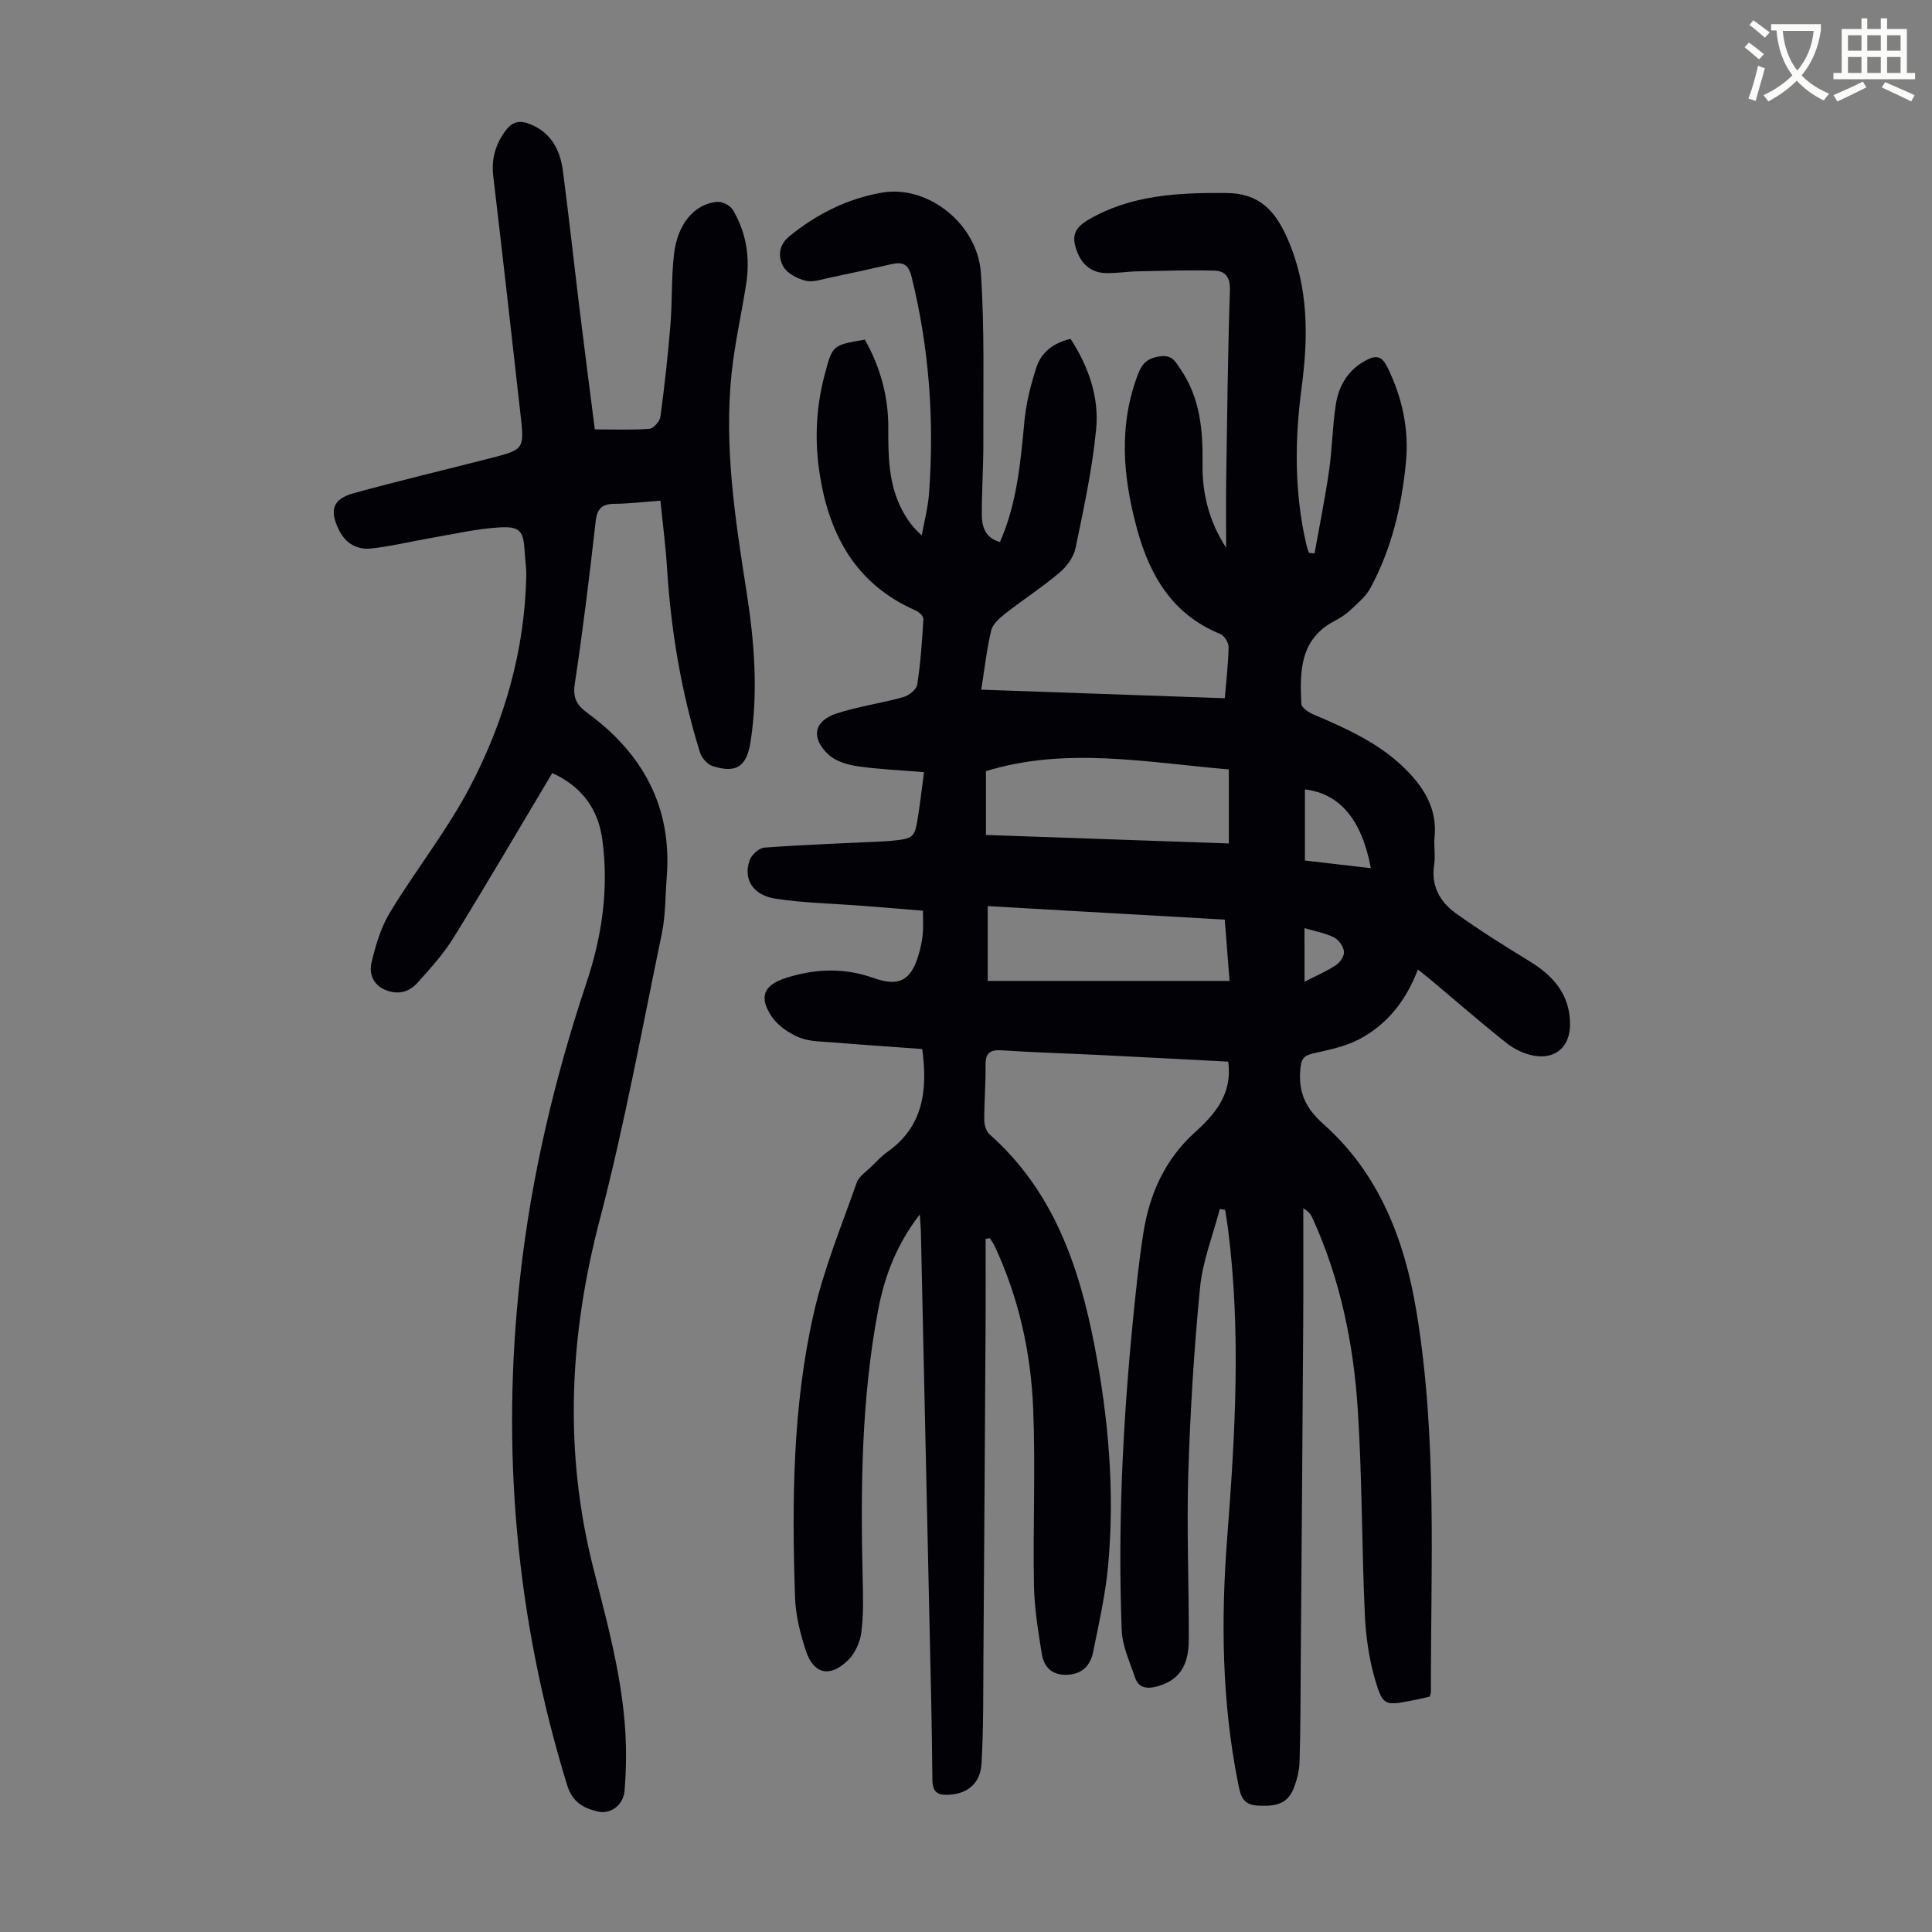
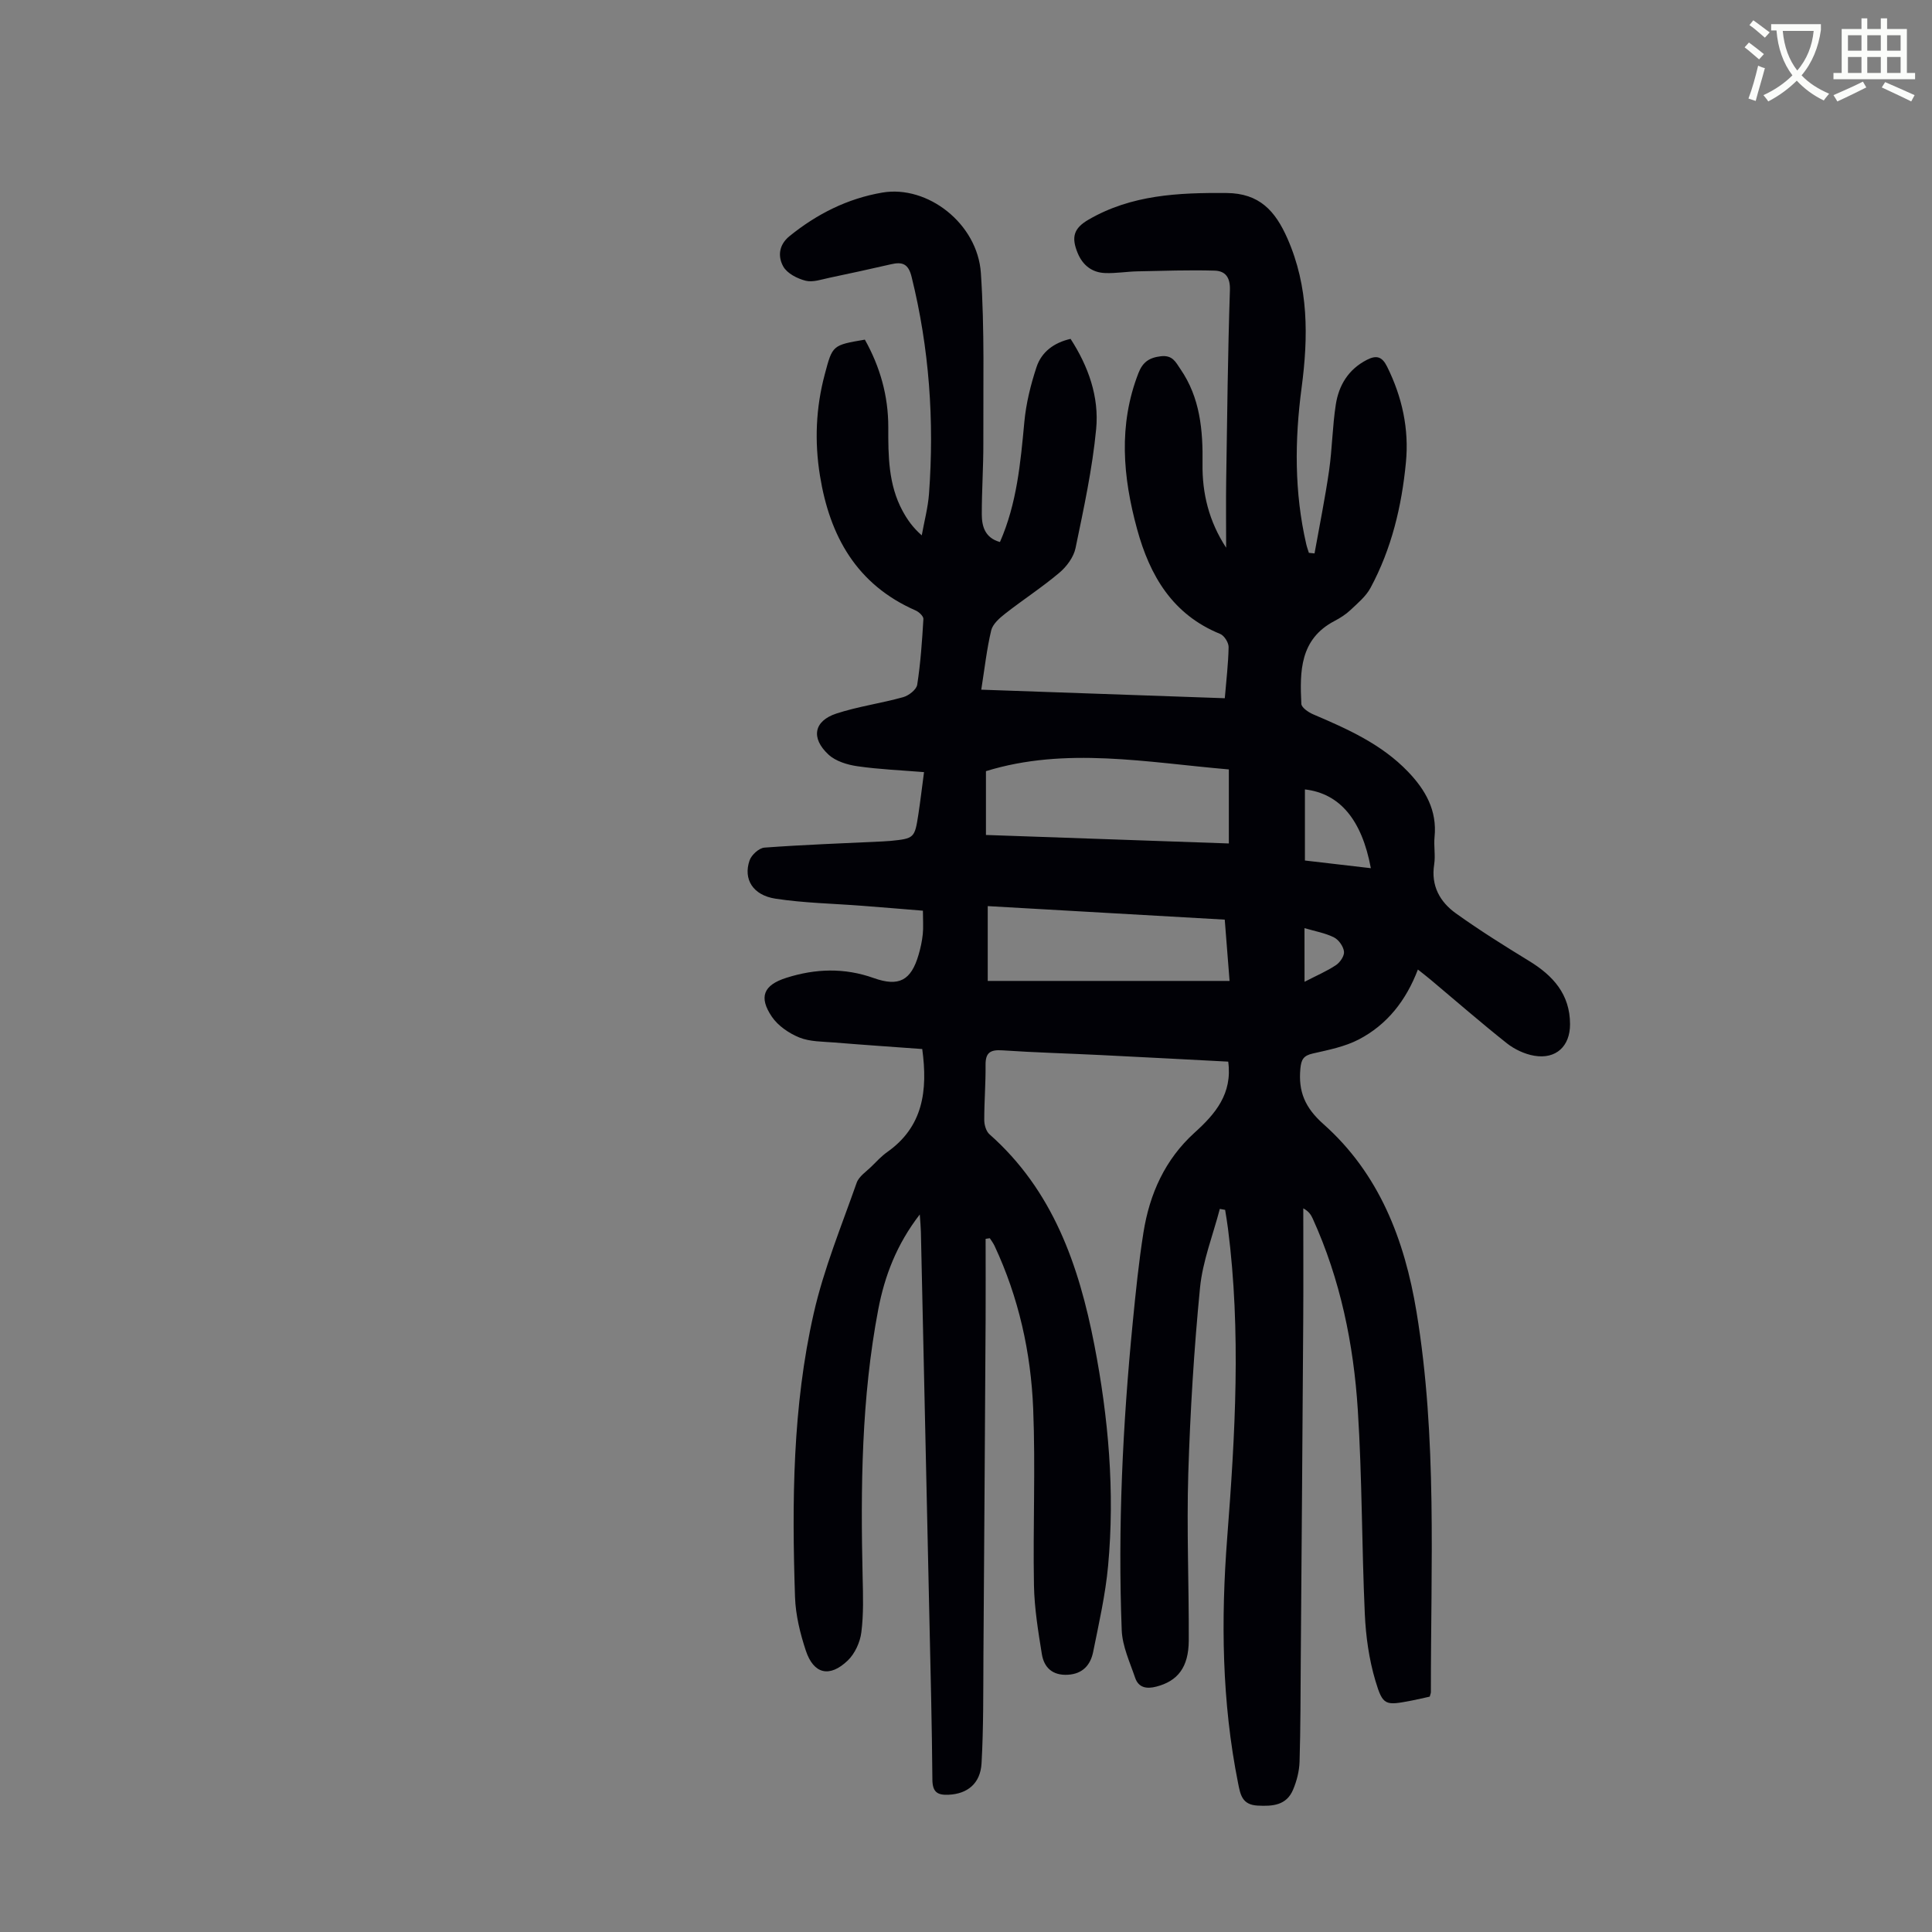
<svg xmlns="http://www.w3.org/2000/svg" enable-background="new 0 0 400 400" viewBox="0 0 400 400">
  <rect x="0" y="0" width="400" height="400" fill="#808080" stroke="none" />
  <path d="m362.1 8.8c1.1.8 2.1 1.6 3.1 2.4l-1 1.1c-1.3-1.1-2.3-2-3-2.5zm1.9 4.8c.5.2.9.4 1.4.5-.6 2.3-1.3 4.5-1.9 6.8l-1.5-.5c.8-2.1 1.4-4.3 2-6.8zm-1-9.4c1.3.9 2.4 1.8 3.4 2.5l-1 1.1c-1.4-1.2-2.4-2.1-3.2-2.6zm3.7 2.2v-1.4h10.3v1.2c-.5 3.6-1.8 6.8-4 9.4 1.5 1.6 3.4 2.8 5.7 3.8-.3.4-.7.8-1.1 1.4-2.3-1.1-4.1-2.5-5.6-4.1-1.6 1.6-3.6 3.1-5.9 4.3-.3-.5-.7-.9-1-1.3 2.4-1.1 4.4-2.5 6-4.1-1.9-2.5-3-5.6-3.3-9.3h-1.1zm8.8 0h-6.4c.3 3.3 1.3 6 3 8.2 2-2.3 3.1-5.1 3.4-8.2z" fill="#fbfcfa" />
  <path d="m385.3 3.8h1.3v2.2h2.8v-2.2h1.3v2.2h4.1v9.1h1.7v1.3h-16.9v-1.3h1.7v-9.1h4.1v-2.2zm.4 13.1.7 1.2c-1.8.9-3.8 1.9-6 2.9-.2-.4-.5-.8-.8-1.3 2.3-1 4.3-1.9 6.1-2.8zm-3.1-6.4h2.8v-3.2h-2.8zm0 4.6h2.8v-3.3h-2.8zm4-4.6h2.8v-3.2h-2.8zm0 4.6h2.8v-3.3h-2.8zm3.7 1.9c2.1.9 4.1 1.8 6.1 2.7l-.7 1.3c-2.2-1.1-4.2-2-6.1-2.9zm3.2-9.7h-2.8v3.2h2.8zm-2.8 7.8h2.8v-3.3h-2.8z" fill="#fbfcfa" />
  <g fill="#010106">
    <path d="m204.06 256.49c0 5.54.03 11.09 0 16.63-.14 23.17-.28 46.34-.45 69.5-.05 7.49.03 14.98-.39 22.45-.24 4.23-2.96 6.32-6.77 6.51-2.32.12-3.39-.5-3.41-3.13-.09-11.3-.38-22.6-.63-33.9-.57-26.51-1.16-53.03-1.75-79.54-.02-.96-.12-1.92-.23-3.57-4.8 6.21-7.27 12.74-8.59 19.63-3.5 18.35-3.67 36.91-3.24 55.51.09 3.8.21 7.64-.27 11.39-.26 2.05-1.33 4.39-2.8 5.81-3.76 3.61-7.07 2.84-8.69-2.03-1.18-3.56-2.11-7.36-2.24-11.09-.65-19.71-.52-39.46 3.88-58.78 2.09-9.2 5.74-18.05 8.88-26.99.47-1.34 2.01-2.33 3.11-3.42 1.03-1.03 2.04-2.11 3.22-2.95 7.41-5.23 8.43-12.66 7.25-21.33-6-.44-12.1-.85-18.19-1.35-2.44-.2-5.04-.15-7.24-1.03-2.15-.87-4.42-2.42-5.7-4.3-2.79-4.12-1.7-6.57 2.98-8.06 6.03-1.92 12.03-2.12 18.09.04 5.24 1.87 7.75.5 9.3-4.8.41-1.39.72-2.83.87-4.27.15-1.43.03-2.89.03-4.87-4.15-.34-8.33-.69-12.51-1.01-6.01-.47-12.08-.57-18.02-1.48-4.69-.72-6.7-4.05-5.36-7.92.39-1.14 1.96-2.57 3.08-2.65 8.13-.6 16.29-.89 24.44-1.28.56-.03 1.12-.06 1.67-.11 4.88-.49 5-.58 5.75-5.45.42-2.74.74-5.5 1.18-8.79-4.76-.39-9.31-.57-13.8-1.22-2.09-.3-4.5-1.04-5.98-2.41-3.7-3.43-3.03-6.97 1.64-8.5 4.49-1.47 9.25-2.11 13.82-3.39 1.16-.32 2.76-1.57 2.91-2.58.7-4.5 1.01-9.06 1.28-13.61.03-.57-.92-1.46-1.61-1.76-12.21-5.35-17.79-15.38-19.81-27.93-1.14-7.05-.85-14.04 1-20.96 1.6-6.03 1.57-6.04 8.3-7.18 3.14 5.61 4.86 11.62 4.85 18.14-.02 5.94.02 11.9 2.96 17.32.95 1.75 2.07 3.4 3.97 5.06.51-2.86 1.28-5.71 1.5-8.59 1.12-15.16.06-30.15-3.61-44.96-.67-2.71-1.94-3.11-4.24-2.58-4.25.97-8.5 1.91-12.77 2.8-1.63.34-3.43.99-4.93.61-1.72-.44-3.82-1.51-4.62-2.94-1.13-2.02-.98-4.45 1.29-6.29 5.68-4.6 12.02-7.79 19.22-9.02 9.35-1.59 19.71 6.4 20.4 16.66.79 11.69.46 23.45.51 35.18.02 4.92-.33 9.84-.32 14.76 0 2.53.68 4.9 3.76 5.75 3.5-7.97 4.26-16.39 5.05-24.87.36-3.84 1.31-7.69 2.52-11.35 1.03-3.11 3.57-5.05 7.05-5.84 3.69 5.69 5.93 12.01 5.3 18.64-.79 8.29-2.58 16.5-4.27 24.67-.39 1.88-1.84 3.84-3.35 5.11-3.57 3.02-7.53 5.58-11.22 8.47-1.17.92-2.57 2.14-2.89 3.46-.92 3.85-1.35 7.81-2.06 12.28 17.24.6 33.7 1.18 50.42 1.77.31-3.72.73-7.15.79-10.59.01-.92-.9-2.38-1.74-2.72-9.87-4.01-14.57-12.05-17.21-21.71-2.95-10.78-3.9-21.55.28-32.29.86-2.21 2.15-3.2 4.63-3.49 2.47-.29 3.09 1.24 4.07 2.66 4.08 5.93 4.67 12.66 4.57 19.58-.09 6.13 1.32 11.93 4.89 17.4 0-4.69-.06-9.38.01-14.06.2-13.09.34-26.19.77-39.27.09-2.69-.97-3.98-3.19-4.04-5.32-.15-10.66.04-15.99.15-2.23.05-4.46.44-6.67.35-2.68-.1-4.6-1.59-5.65-4.09-1.38-3.32-.87-5.17 2.24-6.97 8.87-5.15 18.6-5.59 28.56-5.51 6.84.05 10.09 3.73 12.59 9.37 4.44 10.05 4.35 20.41 2.95 30.97-1.44 10.83-1.51 21.63.96 32.34.14.62.36 1.21.55 1.82l1.17.12c1.02-5.71 2.18-11.4 3.01-17.13.65-4.53.69-9.15 1.39-13.67.62-4.01 2.6-7.31 6.44-9.28 2.01-1.03 3.16-.66 4.19 1.42 3.11 6.27 4.56 12.89 3.89 19.82-.87 9.07-2.97 17.88-7.33 25.97-.95 1.77-2.65 3.17-4.15 4.59-.96.91-2.13 1.65-3.31 2.27-7.19 3.77-7.19 10.45-6.86 17.16.04.77 1.46 1.74 2.44 2.16 7.12 3.04 14.17 6.17 19.65 11.89 3.6 3.75 6.04 8 5.49 13.5-.19 1.88.21 3.84-.08 5.7-.69 4.42 1.19 7.75 4.51 10.13 4.89 3.5 9.99 6.7 15.13 9.84 4.98 3.04 8.48 6.9 8.49 13.1.01 4.55-2.89 7.3-7.41 6.53-1.99-.34-4.07-1.32-5.66-2.57-5.35-4.24-10.5-8.73-15.73-13.12-.83-.7-1.7-1.36-2.7-2.16-2.46 6.45-6.39 11.43-12.24 14.48-2.9 1.51-6.29 2.17-9.53 2.91-1.89.43-2.38 1.21-2.56 3.11-.45 4.78.95 8.1 4.77 11.5 11.54 10.25 16.8 23.92 19.27 38.86 4.32 26.12 2.95 52.45 2.98 78.73 0 .22-.1.43-.24.95-1.15.25-2.43.56-3.72.81-5.47 1.05-5.97 1.12-7.53-4.11-1.32-4.43-1.98-9.17-2.19-13.8-.64-14.08-.55-28.2-1.45-42.25-.87-13.66-3.61-27.02-9.33-39.61-.35-.77-.78-1.49-1.96-2.14 0 7.76.04 15.52-.01 23.27-.15 23.39-.33 46.78-.51 70.17-.05 7.04-.04 14.08-.25 21.12-.06 1.96-.58 4.01-1.35 5.82-1.36 3.22-4.19 3.45-7.33 3.28-3.23-.17-3.57-2.26-4.05-4.66-3.37-16.82-3.56-33.8-2.25-50.81 1.65-21.34 2.89-42.66.16-64-.16-1.29-.39-2.58-.59-3.87-.37-.07-.74-.13-1.1-.2-1.42 5.44-3.56 10.81-4.1 16.33-1.25 12.78-2.03 25.64-2.43 38.48-.35 11.51.15 23.04.1 34.57-.03 5.54-2.3 8.39-6.73 9.53-2.01.52-3.67.22-4.37-1.83-1.1-3.24-2.65-6.54-2.78-9.86-.82-21.28.2-42.51 2.28-63.69.61-6.23 1.24-12.47 2.22-18.65 1.27-7.99 4.46-15.12 10.59-20.67 4.27-3.86 7.86-8.03 6.96-14.7-8.74-.45-17.54-.93-26.35-1.36-6.81-.34-13.64-.52-20.44-.98-2.45-.16-3.48.46-3.45 3.03.04 3.8-.28 7.61-.27 11.41 0 .99.38 2.31 1.07 2.93 13.14 11.61 18.52 27.12 21.72 43.6 2.93 15.1 4.27 30.38 2.85 45.75-.55 5.98-1.9 11.9-3.09 17.81-.54 2.69-2.13 4.57-5.24 4.75-3.17.18-4.94-1.48-5.39-4.3-.76-4.71-1.54-9.47-1.63-14.22-.22-12.18.33-24.38-.16-36.55-.47-11.67-3-23.04-8-33.73-.26-.56-.65-1.06-.98-1.58-.29.04-.58.09-.87.13zm.07-83.62c17.14.6 33.68 1.18 50.29 1.76 0-5.38 0-10.25 0-15.33-17-1.45-33.78-4.74-50.29.36zm49.44 17.53c-16.48-.94-32.71-1.87-49.07-2.8v15.49h50.07c-.34-4.32-.66-8.38-1-12.69zm16.6-12.24c4.63.54 9.05 1.05 13.65 1.59-1.87-10.07-6.47-15.48-13.65-16.31zm-.08 25.11c2.51-1.3 4.63-2.2 6.52-3.46.85-.57 1.76-1.92 1.65-2.8-.13-1.07-1.09-2.44-2.07-2.93-1.81-.91-3.9-1.27-6.11-1.92.01 3.76.01 7.07.01 11.11z" />
-     <path d="m136.73 103.66c-3.47.25-6.48.63-9.49.65-2.62.02-3.62.99-3.92 3.67-1.27 11.23-2.63 22.45-4.32 33.61-.44 2.95.42 4.41 2.64 6.04 11.46 8.39 17.55 19.47 16.4 33.99-.31 3.9-.23 7.89-1.02 11.69-4.11 19.8-7.75 39.72-12.86 59.26-6.31 24.13-7.46 47.97-1.28 72.25 3.27 12.86 6.88 25.75 6.73 39.23-.02 2.23-.13 4.47-.3 6.7-.21 2.85-2.78 4.94-5.51 4.31-2.99-.69-5.28-1.92-6.37-5.44-10.63-34.5-13.74-69.63-9.71-105.49 2.33-20.77 7.11-40.92 13.72-60.71 3.22-9.64 4.66-19.6 3.24-29.75-.87-6.25-4.3-10.87-10.34-13.62-6.85 11.47-13.5 22.86-20.43 34.08-2.09 3.39-4.84 6.4-7.51 9.38-1.77 1.98-4.15 2.51-6.74 1.39-2.52-1.09-3.24-3.47-2.75-5.56.84-3.6 1.95-7.32 3.84-10.45 5.32-8.78 11.8-16.91 16.55-25.97 7.11-13.56 11.34-28.17 11.66-43.68.03-1.67-.24-3.35-.33-5.02-.24-4.21-.88-5.26-5.14-5.03-4.76.26-9.47 1.38-14.19 2.18-4.17.71-8.3 1.75-12.49 2.19-2.8.3-5.21-1-6.58-3.72-2.1-4.18-1.39-6.52 3.04-7.74 9.37-2.58 18.83-4.81 28.24-7.23 7.02-1.8 7.06-1.84 6.26-9.02-1.84-16.45-3.7-32.9-5.64-49.34-.42-3.56.41-6.56 2.52-9.43 1.47-1.99 3.05-2.22 5.17-1.35 4.35 1.79 6.17 5.4 6.73 9.69 1.25 9.53 2.28 19.09 3.45 28.64 1 8.2 2.08 16.39 3.15 24.84 3.94 0 7.63.16 11.29-.12.85-.06 2.16-1.54 2.29-2.49.85-6.3 1.55-12.62 2.07-18.96.4-4.9.18-9.85.75-14.72.72-6.23 4.19-10.33 8.83-10.82 1.06-.11 2.76.71 3.31 1.61 2.88 4.77 3.64 10.04 2.78 15.51-.95 6.07-2.33 12.08-2.98 18.18-1.63 15.29.71 30.36 3.07 45.4 1.62 10.32 2.44 20.66.84 31.07-.79 5.13-2.93 6.62-7.85 5.05-1.09-.35-2.28-1.7-2.63-2.83-3.86-12.44-6.01-25.2-6.82-38.21-.29-4.55-.88-9.09-1.37-13.91z" />
  </g>
</svg>